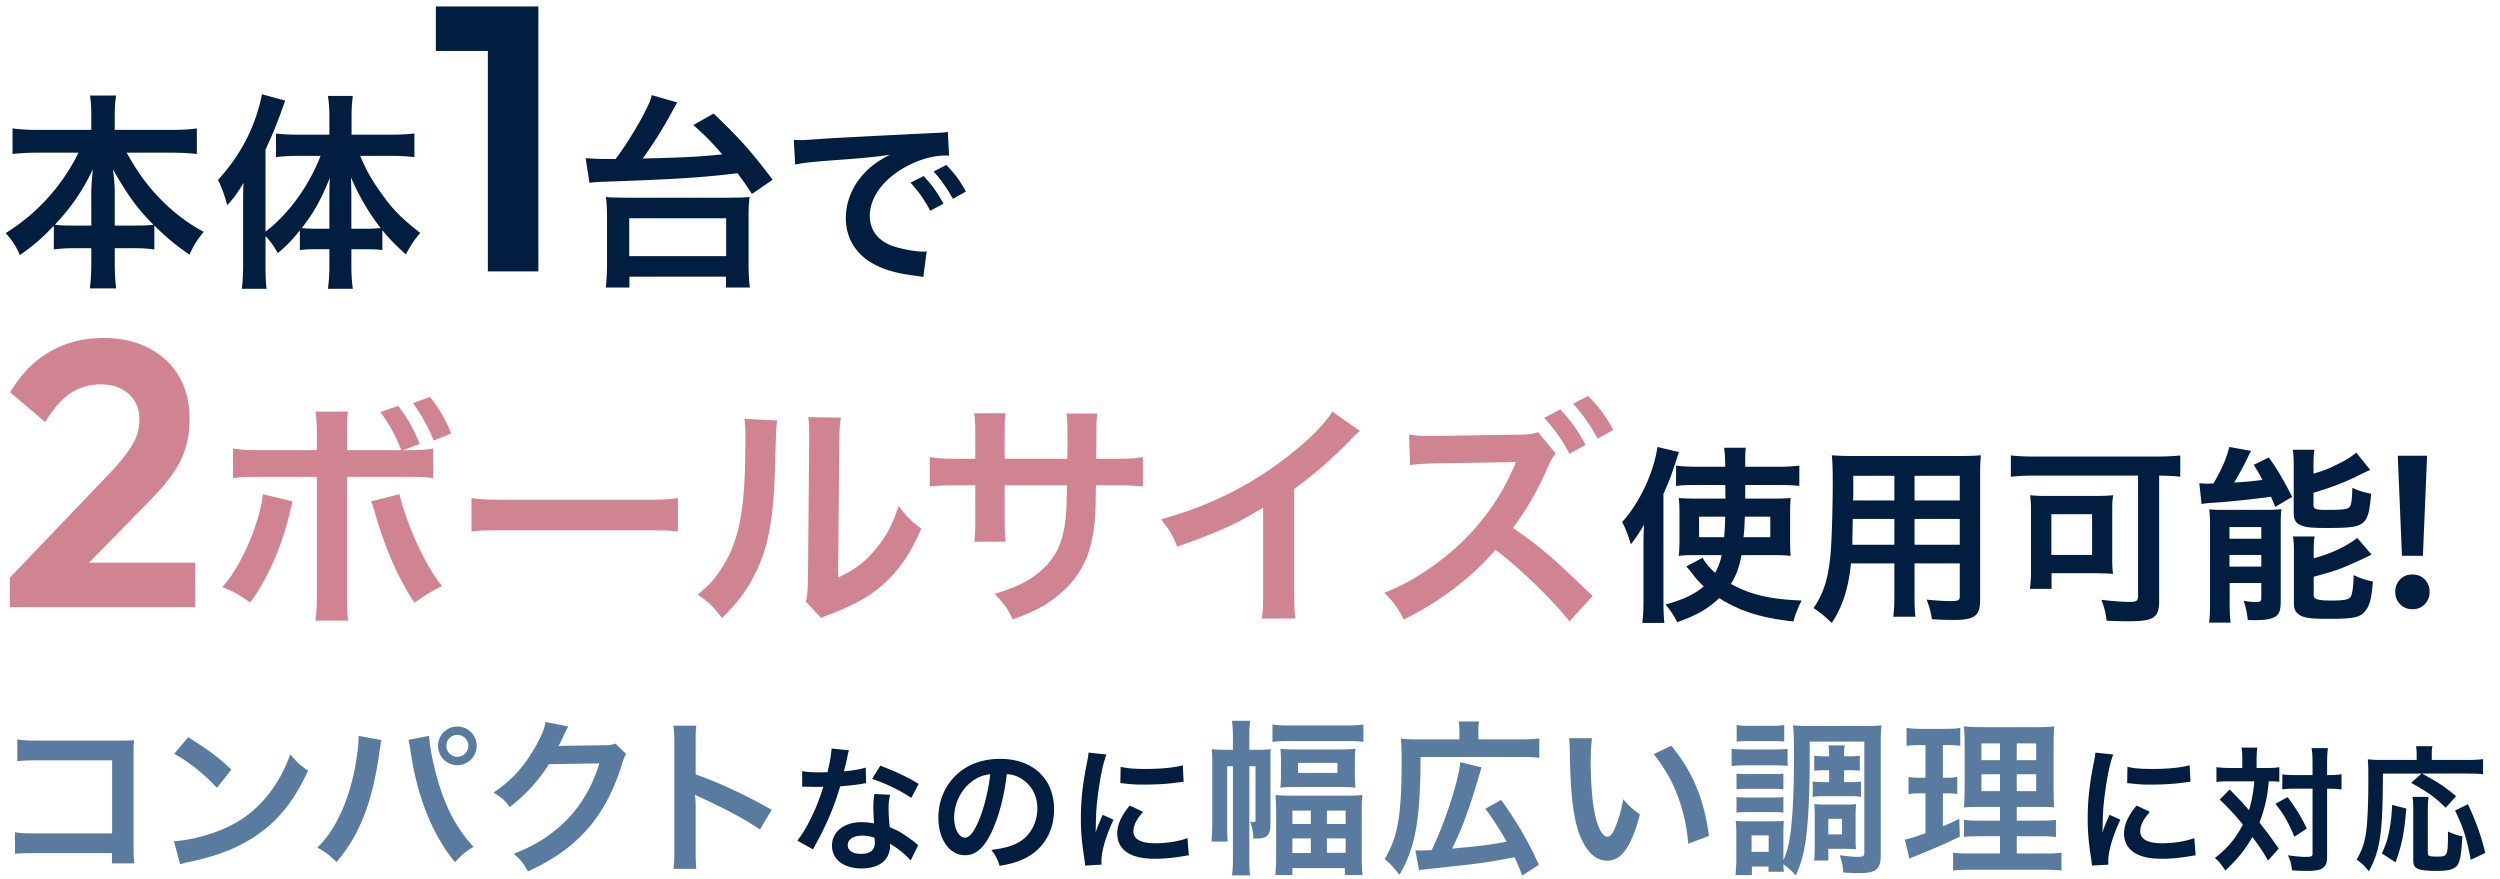
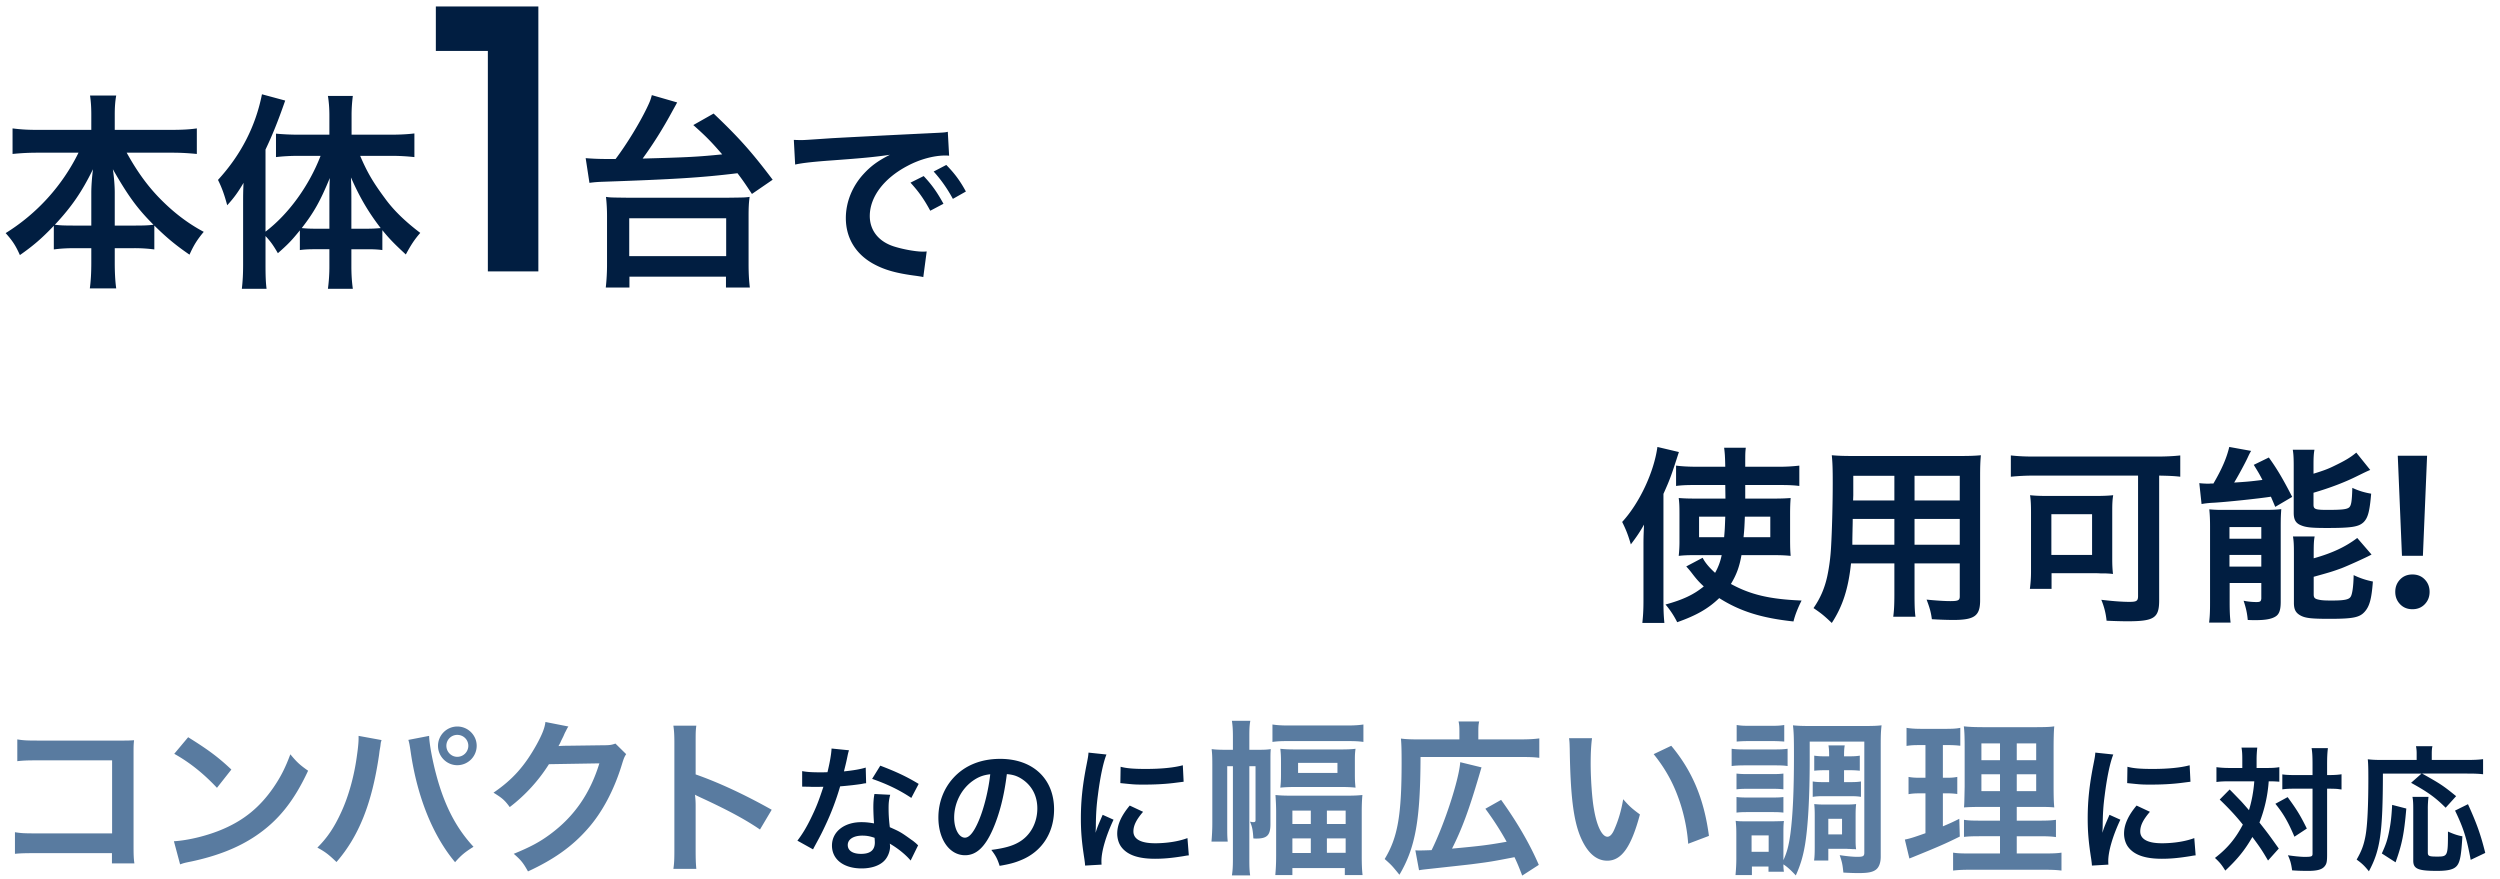
<svg xmlns="http://www.w3.org/2000/svg" width="350" height="123" fill="none">
  <path d="M10.993 21.378H5.248c-1.29 0-2.287.059-3.49.176v-3.577c1.144.147 2.112.206 3.49.206h7.534V16.1c0-1.143-.059-1.876-.176-2.726h3.664c-.146.82-.205 1.612-.205 2.697v2.11h7.944c1.466 0 2.551-.058 3.548-.205v3.577c-1.29-.117-2.17-.176-3.547-.176h-6.274c1.378 2.492 2.756 4.427 4.397 6.156 1.994 2.082 4.075 3.694 6.391 4.925-.909 1.085-1.407 1.877-1.993 3.196-1.877-1.29-3.137-2.316-4.925-4.075v3.342a21.265 21.265 0 0 0-2.932-.176h-2.609v1.993c0 1.378.059 2.61.205 3.636h-3.694c.147-1.085.206-2.258.206-3.636v-1.993h-2.316c-1.202 0-2.052.059-2.932.176v-3.313c-1.67 1.76-2.902 2.814-4.749 4.104-.586-1.319-1.026-1.993-1.993-3.078a27.569 27.569 0 0 0 10.201-11.257Zm5.072 10.202h2.844c1.348 0 1.876-.03 2.58-.117-2.287-2.287-3.577-4.075-5.688-7.769.176 1.202.264 2.375.264 3.254v4.632Zm-3.283 0v-4.603c0-.909.088-2.081.234-3.283-1.554 3.166-2.96 5.218-5.335 7.769.674.088 1.26.117 2.609.117h2.492Zm24.39 1.466v3.987c0 1.524.03 2.491.147 3.4h-3.46c.118-1.114.176-1.935.176-3.43v-8.09c0-1.555 0-2.024.06-3.314-.792 1.349-1.35 2.111-2.287 3.137-.382-1.436-.733-2.433-1.29-3.547 3.224-3.518 5.276-7.534 6.156-11.99l3.254.88c-1.055 3.019-1.759 4.748-2.756 6.86V32.43c3.196-2.433 6.069-6.361 7.71-10.612h-3.136c-.997 0-2.14.058-3.108.176V18.71c.909.088 2.052.147 3.196.147h4.28v-2.668c0-.967-.06-1.876-.206-2.755h3.489a20.861 20.861 0 0 0-.176 2.784v2.639h5.423c1.29 0 2.434-.059 3.372-.176v3.313a29.23 29.23 0 0 0-3.284-.176h-4.309c.967 2.257 1.759 3.635 3.43 5.892 1.202 1.671 2.785 3.225 4.984 4.896-.792.909-1.261 1.612-2.023 3.02-1.554-1.437-2.258-2.14-3.284-3.401v2.785c-.615-.088-1.23-.117-2.14-.117h-2.198v2.345c0 1.143.058 2.14.205 3.195h-3.489a23.31 23.31 0 0 0 .206-3.195v-2.346h-2.052c-.821 0-1.466.03-2.082.118v-2.756c-1.143 1.407-1.612 1.906-3.078 3.196-.645-1.114-.997-1.613-1.73-2.404Zm12.02-1.026h2.14c.85 0 1.29-.03 1.964-.088-1.671-2.17-2.902-4.222-4.163-7.095.059 1.642.059 2.346.059 3.518v3.665Zm-3.078 0v-3.577c0-1.524 0-2.14.058-3.518-1.319 3.196-2.198 4.779-3.928 7.007.586.058 1.085.088 1.935.088h1.935ZM68.3 38V.904h7.07V38H68.3ZM61.018 7.13V.905h13.825V7.13H61.018ZM82.522 25.6l-.528-3.46a33.4 33.4 0 0 0 2.902.117h1.29c1.583-2.11 3.313-4.954 4.339-7.065.498-1.026.557-1.23.733-1.876l3.547 1.026c-.176.323-.176.323-.616 1.114-1.377 2.55-2.726 4.69-4.221 6.743 6.39-.176 7.622-.235 11.14-.587-1.495-1.73-2.228-2.491-4.046-4.104l2.844-1.612c3.459 3.283 5.306 5.335 8.267 9.264l-2.902 1.993c-.968-1.466-1.29-1.935-2.023-2.902-5.042.616-8.824.85-19.026 1.202-.674.03-1.055.059-1.7.146Zm5.6 14.657h-3.314a29.15 29.15 0 0 0 .176-3.342V30.29a24.25 24.25 0 0 0-.146-2.726c.615.088.615.088 3.049.117h13.983c2.433-.03 2.433-.03 3.078-.117-.117.85-.146 1.524-.146 2.726v6.625c0 1.378.058 2.316.176 3.342h-3.342v-1.524H88.121v1.524Zm-.03-9.703v5.306h13.573v-5.306H88.092Zm23.229-7.514-.185-3.456c.581.026.871.026 1.003.026.475 0 .475 0 4.353-.264 1.926-.105 6.438-.343 13.482-.686 2.164-.105 2.296-.105 2.718-.21l.185 3.35c-.29-.026-.29-.026-.554-.026-1.583 0-3.536.527-5.224 1.424-3.351 1.742-5.33 4.38-5.33 7.045 0 2.058 1.293 3.641 3.509 4.3 1.293.396 2.982.687 3.931.687.027 0 .264 0 .528-.027l-.475 3.588c-.343-.079-.396-.079-.897-.158-2.902-.37-4.564-.844-6.174-1.741-2.427-1.372-3.773-3.615-3.773-6.359 0-2.242.897-4.459 2.507-6.2 1.002-1.082 1.952-1.794 3.667-2.665-2.137.317-3.773.475-8.891.845-2.348.184-3.562.342-4.38.527Zm16.147 2.533 1.847-.923c1.161 1.24 1.873 2.242 2.77 3.878l-1.847.976c-.87-1.61-1.609-2.665-2.77-3.93Zm7.757 1.24-1.821 1.03c-.791-1.452-1.662-2.692-2.691-3.827l1.768-.923c1.187 1.214 1.926 2.216 2.744 3.72Zm112.908 50.905h-4.327c-.291 1.662-.713 2.77-1.478 4.037 2.797 1.53 5.488 2.137 9.894 2.322-.475.95-.897 1.952-1.134 2.928-4.459-.475-7.493-1.424-10.396-3.271-1.53 1.477-3.192 2.427-5.883 3.377a12.247 12.247 0 0 0-1.636-2.48c2.427-.66 3.984-1.399 5.356-2.533-.686-.633-1.029-1.03-1.636-1.82a13.043 13.043 0 0 0-.818-.977l2.295-1.214c.317.634.845 1.293 1.742 2.111a8.26 8.26 0 0 0 .923-2.48h-3.878c-.844 0-1.478.026-2.137.105a18.66 18.66 0 0 0 .105-2.216V71.94c0-1.135-.026-1.583-.105-2.216.791.052 1.187.079 2.453.079h4.09l-.026-1.9h-4.354c-1.055 0-1.741.026-2.533.132v-2.85c.792.106 1.794.159 2.85.159h4.037c-.027-1.372-.053-1.847-.159-2.665h3.034c-.079.739-.079.739-.079 2.665h4.591a24.2 24.2 0 0 0 2.982-.158v2.849c-.792-.105-1.584-.132-2.639-.132h-4.934v1.9h3.879c1.187 0 1.741-.027 2.48-.08-.053.66-.079 1.32-.079 2.296v3.404c0 1.266.026 1.767.079 2.4-.765-.079-1.372-.105-2.559-.105Zm-6.596-5.382h-3.668v2.876h3.509c.106-1.188.106-1.399.159-2.876Zm6.305 0h-3.561c-.053 1.372-.08 1.873-.185 2.876h3.746v-2.876Zm-17.756 11.793v-7.757c0-.817 0-1.24.079-2.928-.58 1.029-1.003 1.662-1.847 2.77-.369-1.266-.659-2.031-1.214-3.14 2.428-2.638 4.459-6.991 4.934-10.5l3.008.712c-1.055 3.272-1.214 3.746-2.163 5.857v15.013c0 1.134.026 2.005.132 3.06h-3.087c.105-1.002.158-1.794.158-3.087Zm35.126-5.25h-6.069c-.369 3.509-1.16 5.99-2.691 8.337-1.108-1.055-1.477-1.345-2.559-2.084.95-1.372 1.557-2.77 1.926-4.459.264-1.24.449-2.612.528-4.037.132-2.216.237-5.963.237-9.076 0-1.9-.026-2.744-.132-3.826.924.08 1.61.106 3.034.106h14.802c1.477 0 2.216-.026 3.034-.106-.079.898-.105 1.557-.105 2.982V84.05c0 2.19-.792 2.744-3.8 2.744a55.11 55.11 0 0 1-2.955-.105c-.132-1.003-.316-1.636-.739-2.744 1.32.132 2.481.21 3.325.21 1.082 0 1.319-.105 1.319-.659V78.88h-6.332v4.327c0 1.53.026 2.374.132 3.14h-3.114c.106-.792.159-1.557.159-3.114V78.88Zm0-2.612v-3.615h-5.831c0 .765-.026 1.293-.026 1.662-.027 1.24-.027 1.425-.027 1.953h5.884Zm2.823 0h6.332v-3.615h-6.332v3.615Zm-2.823-6.2V66.61h-5.752v2.718l-.026.739h5.778Zm2.823 0h6.332V66.61h-6.332v3.457Zm31.293-3.483h-14.564c-1.161 0-2.19.053-3.245.158v-2.981c.95.105 1.926.158 3.192.158h17.282c1.187 0 2.296-.053 3.245-.158v2.981c-.87-.105-1.715-.132-2.955-.158V84.05c0 2.48-.712 2.929-4.459 2.929-.765 0-1.741-.027-2.902-.08a10.143 10.143 0 0 0-.739-2.928c1.557.185 2.876.29 3.958.29.976 0 1.187-.132 1.187-.818v-16.86Zm-3.614 4.986v6.65c0 .817.026 1.45.105 2.136-.448-.052-.554-.052-1.029-.079h-.686c-.343-.026-.58-.026-.686-.026h-6.2v2.19h-3.034c.105-.844.158-1.583.158-2.375v-8.31c0-1.03-.026-1.69-.132-2.428.686.079 1.399.105 2.454.105h6.649c1.055 0 1.794-.026 2.533-.105-.106.686-.132 1.16-.132 2.242Zm-8.522.423v5.699h5.699v-5.7h-5.699Zm21.028-1.425-.317-2.929c.343.053 1.029.08 1.267.08.052 0 .158 0 .316-.027h.396c1.187-2.032 1.847-3.562 2.216-5.118l3.061.554c-.211.343-.317.58-.502.976-.316.686-1.266 2.454-1.873 3.456 1.689-.105 2.322-.158 3.958-.37-.475-.923-.633-1.16-1.214-2.11l2.111-1.029c1.214 1.689 2.005 3.06 3.271 5.514l-2.374 1.399c-.29-.686-.422-1.003-.607-1.425-1.689.264-6.174.739-7.994.844-.66.027-1.32.106-1.715.185Zm15.672-5.462v1.214c1.372-.422 2.031-.66 2.929-1.108 1.477-.713 2.242-1.161 3.06-1.847l1.952 2.427c-.554.238-.554.238-1.846.871-1.689.844-3.747 1.636-6.095 2.322v1.662c0 .633.237.739 1.9.739 2.137 0 2.743-.08 3.086-.343.291-.264.396-.792.449-2.744.897.422 1.715.66 2.638.818-.211 2.48-.448 3.377-1.055 3.984-.686.66-1.689.818-5.145.818-2.111 0-2.928-.08-3.614-.37-.739-.29-1.029-.791-1.029-1.741v-6.57c0-1.002-.027-1.662-.132-2.269h3.034c-.106.58-.132 1.108-.132 2.137Zm.026 12.19v.87c2.533-.712 4.433-1.582 6.095-2.849l2.005 2.322c-.765.422-3.351 1.583-4.169 1.9-1.292.474-1.556.554-3.931 1.213v2.48c0 .449.159.607.66.713.422.105.923.132 1.873.132 1.741 0 2.401-.132 2.639-.528.237-.343.395-1.504.422-3.034a10.79 10.79 0 0 0 2.691.897c-.185 2.48-.475 3.482-1.161 4.248-.712.791-1.636.976-4.96.976-2.586 0-3.43-.106-4.116-.528-.607-.37-.818-.844-.818-1.715v-6.939c0-1.213-.026-1.715-.132-2.348h3.034c-.105.554-.132 1.029-.132 2.19Zm-14.511 6.992V73.734c0-.923-.026-1.636-.106-2.427a18.98 18.98 0 0 0 1.9.079h5.805c1.081 0 1.688-.027 2.374-.106-.053.739-.079 1.161-.079 2.48v10.501c0 1.135-.211 1.742-.739 2.058-.554.343-1.398.501-2.77.501-.238 0-.633 0-1.108-.026-.079-.923-.238-1.662-.581-2.691a9.324 9.324 0 0 0 1.768.185c.554 0 .66-.08.712-.475v-2.19h-4.432v2.612c0 1.24.026 2.084.132 2.928h-3.008c.106-.897.132-1.582.132-2.875Zm2.718-10.501v1.636h4.458v-1.636h-4.458Zm0 3.905v1.635h4.458v-1.635h-4.458Zm24.15.126-.587-14.013h4.105l-.587 14.013h-2.931Zm1.466 7.475c-.704 0-1.281-.234-1.73-.703-.45-.47-.674-1.046-.674-1.73 0-.684.224-1.26.674-1.73.449-.469 1.026-.703 1.73-.703.703 0 1.28.234 1.729.703.45.47.674 1.046.674 1.73 0 .684-.224 1.26-.674 1.73-.449.469-1.026.703-1.729.703Z" fill="#011E41" />
-   <path d="m1.372 80.884 13.983-14.617c.986-1.055 1.777-1.987 2.375-2.796.633-.845 1.09-1.636 1.372-2.375a6.755 6.755 0 0 0 .422-2.322c0-1.548-.51-2.761-1.53-3.64-.985-.88-2.27-1.32-3.852-1.32-1.618 0-3.06.422-4.327 1.266-1.231.845-2.392 2.181-3.483 4.01l-4.907-4.168c1.477-2.498 3.307-4.38 5.488-5.646 2.216-1.302 4.749-1.953 7.598-1.953 2.428 0 4.538.475 6.332 1.425 1.83.95 3.237 2.27 4.222 3.958.985 1.688 1.477 3.658 1.477 5.91 0 1.513-.193 2.885-.58 4.116-.352 1.231-.968 2.462-1.847 3.694-.844 1.196-2.023 2.55-3.535 4.063L10.395 80.884H1.372Zm0 4.116v-4.116l6.121-2.11h19.84V85H1.373Zm47.202-21.98h7.62c-.911-2.226-1.687-3.608-2.934-5.328l2.495-.876c1.315 1.753 2.09 3.101 3 5.327l-2.326.876c2.36 0 3.068-.034 4.214-.236v4.147c-1.112-.135-1.618-.169-4.281-.169h-7.788v16.351c0 1.854.034 2.866.169 3.776h-4.586c.135-.91.203-1.922.203-3.81V66.761h-7.484c-2.63 0-3.136.034-4.248.169v-4.147c1.18.202 1.82.236 4.315.236h7.417v-1.888c0-1.955-.068-2.697-.203-3.506h4.552c-.101.91-.135 1.45-.135 3.607v1.787Zm-11.766 6.169 4.147 1.011c-.068.236-.101.438-.135.506 0 .033-.068.236-.135.573-1.079 4.922-3.203 9.777-5.664 13.08-1.584-1.146-2.292-1.55-3.91-2.157 2.595-2.798 5.225-8.833 5.697-13.013ZM51.945 70.2l3.978-1.011c1.045 4.382 3.742 10.248 5.968 12.844-1.72.877-2.36 1.281-3.877 2.36-2.428-3.81-3.945-7.248-5.53-12.609-.27-.91-.303-1.078-.539-1.584Zm11.227-9.507-2.461.978a24.149 24.149 0 0 0-2.9-5.226l2.394-.877c1.382 1.787 2.157 3.136 2.967 5.125Zm2.843 13.721v-4.686c1.484.202 2.124.236 5.462.236h17.969c3.338 0 3.978-.034 5.462-.236v4.686c-1.35-.168-1.72-.168-5.496-.168H71.511c-3.776 0-4.147 0-5.496.168Zm38.203-15.778 4.585.236c-.135.944-.135.944-.337 7.552-.236 6.574-.978 10.384-2.731 13.856-1.146 2.326-2.427 4.046-4.652 6.237-1.315-1.686-1.82-2.191-3.405-3.27 1.652-1.349 2.461-2.259 3.472-3.877 2.427-3.877 3.203-8.226 3.203-17.666 0-1.854 0-2.157-.135-3.068Zm8.934-.236 4.585.068c-.169.977-.202 1.55-.236 3.203l-.169 19.182c2.36-1.112 3.709-2.124 5.159-3.843 1.55-1.82 2.528-3.675 3.303-6.17 1.18 1.518 1.619 1.956 3.169 3.17-1.382 3.337-3.135 5.866-5.36 7.855-1.922 1.652-3.675 2.663-7.181 4.045-.742.27-1.011.405-1.45.607l-2.157-2.292c.236-.978.27-1.72.303-3.574l.169-19.014v-1.011c0-.843-.034-1.585-.135-2.226Zm27.503 5.833h8.766l.033-1.517v-1.08c0-2.224-.033-2.966-.168-3.741h4.349c-.101.775-.135.944-.135 2.258 0 2.057 0 2.057-.034 4.08h2.158c2.393 0 3.068-.034 4.383-.236v4.113c-1.18-.135-2.091-.169-4.316-.169h-2.259c-.067 4.046-.067 4.282-.236 5.563-.471 4.315-1.921 7.18-4.854 9.675-1.821 1.551-3.473 2.428-6.574 3.54-.641-1.45-1.079-2.09-2.529-3.573 3.203-.978 4.821-1.787 6.439-3.203 2.293-1.989 3.271-4.214 3.574-8.091.067-.776.067-1.585.135-3.91h-8.732v5.056c0 1.416.034 1.956.135 2.832h-4.383c.102-.742.135-1.652.135-2.9v-4.989h-2.056c-2.225 0-3.136.034-4.316.169v-4.113c1.315.202 1.99.236 4.383.236h1.989V60.86c0-1.415-.033-2.123-.168-3h4.416c-.135 1.113-.135 1.18-.135 2.9v3.472Zm45.86-6.608 3.877 2.697c-.573.506-.741.64-1.247 1.18a59.604 59.604 0 0 1-7.956 6.945v14.395c0 1.855.034 2.832.168 3.743h-4.719c.168-.978.202-1.652.202-3.641V71.076c-3.945 2.36-5.833 3.237-12.036 5.462-.708-1.753-1.079-2.326-2.258-3.843 6.675-1.82 12.338-4.619 17.699-8.766 3-2.326 5.293-4.652 6.27-6.304Zm36.446 25.824-3.237 3.54c-2.326-2.967-7.012-7.518-10.35-10.013-3.371 3.911-7.922 7.35-12.844 9.743-.911-1.719-1.383-2.393-2.731-3.742 3.472-1.247 7.889-4.147 11.058-7.282a32.055 32.055 0 0 0 7.012-10.147l.169-.371.101-.236c0-.068.033-.135.101-.304-.371.034-.472.034-.742.034l-.303.034-10.114.168c-1.821.034-2.664.102-3.675.236l-.135-4.281c.944.168 1.585.202 2.967.202h.809l11.26-.169c1.888-.033 2.158-.067 3.001-.37l2.494 3c-.337.37-.775 1.079-1.078 1.82-1.281 3.068-3.136 6.271-4.922 8.597 3.742 2.563 5.596 4.147 11.159 9.541Zm-6.777-24.947 2.259-1.18c1.483 1.584 2.394 2.865 3.54 4.955l-2.259 1.248c-1.112-2.057-2.056-3.405-3.54-5.023Zm9.676 1.685-2.191 1.214c-1.012-1.854-2.124-3.439-3.439-4.889l2.124-1.078c1.517 1.55 2.461 2.832 3.506 4.753Z" fill="#D08390" />
  <path d="M15.671 119.44H4.977c-1.618 0-2.181.024-2.885.094v-3.025c.868.14 1.29.164 2.932.164h10.67v-10.225H5.424c-1.665 0-2.158.023-3.002.117v-3.049c.867.141 1.313.164 3.025.164h11.28c1.22 0 1.22 0 2.041-.047-.07.633-.07.868-.07 1.947v12.875c0 1.173.023 1.83.117 2.416h-3.143v-1.431Zm8.724-13.907 1.946-2.322c2.79 1.736 4.245 2.814 6.05 4.526l-2.016 2.557c-1.876-1.994-3.8-3.542-5.98-4.761Zm.82 15.479-.867-3.237c2.017-.117 4.807-.797 6.942-1.735 2.931-1.267 5.112-3.073 6.965-5.746 1.032-1.501 1.688-2.791 2.392-4.691.915 1.103 1.29 1.454 2.486 2.299-1.993 4.291-4.221 7.059-7.434 9.193-2.392 1.595-5.3 2.744-8.936 3.518-.938.187-1.008.211-1.548.399Zm24.989-17.989 3.213.587c-.07.258-.094.281-.118.469l-.047.399-.117.68-.07.563c-.985 6.73-2.814 11.351-5.957 14.962-1.102-1.055-1.548-1.407-2.674-2.017 1.408-1.407 2.369-2.837 3.354-4.995 1.009-2.181 1.83-5.089 2.205-8.044.14-.962.21-1.759.21-2.275v-.329Zm6.965.563 2.908-.563c.024 1.079.446 3.378.985 5.395 1.15 4.338 2.791 7.504 5.23 10.131-1.196.751-1.689 1.149-2.58 2.158-3.119-3.729-5.3-9.123-6.215-15.432-.14-.962-.21-1.337-.328-1.689Zm6.848-1.876c1.501 0 2.72 1.22 2.72 2.697a2.723 2.723 0 0 1-2.72 2.721c-1.477 0-2.697-1.22-2.697-2.721a2.713 2.713 0 0 1 2.697-2.697Zm0 1.173c-.844 0-1.524.68-1.524 1.524s.68 1.548 1.524 1.548c.868 0 1.548-.704 1.548-1.548 0-.844-.68-1.524-1.548-1.524Zm22.145 1.219 1.501 1.478c-.234.352-.328.563-.586 1.407-1.08 3.565-2.744 6.731-4.808 9.053-2.158 2.462-4.738 4.291-8.35 5.957-.656-1.173-.96-1.572-1.993-2.463 2.346-.962 3.659-1.665 5.136-2.767 3.354-2.486 5.559-5.699 6.849-9.897l-7.06.117a22.953 22.953 0 0 1-5.487 6.004c-.704-.962-1.056-1.267-2.275-2.017 2.673-1.829 4.362-3.706 6.074-6.801.727-1.337 1.102-2.252 1.196-3.096l3.213.633c-.14.211-.14.211-.399.727-.07.117-.07.117-.305.657l-.305.61c-.14.328-.14.328-.375.75.305-.023.68-.047 1.126-.047l5.136-.07c.915 0 1.173-.047 1.712-.235Zm11.323 17.543h-3.213c.117-.751.14-1.384.14-2.627v-15.033c0-1.149-.046-1.759-.14-2.392h3.213c-.094.703-.094 1.008-.094 2.462v4.363c3.213 1.125 6.895 2.837 10.648 4.948l-1.642 2.767c-1.947-1.336-4.386-2.673-8.302-4.479-.54-.258-.61-.281-.798-.399.07.657.094.938.094 1.595v6.192c0 1.219.023 1.829.094 2.603Zm77.422-14.377v13.04c0 1.079.023 1.642.117 2.251h-2.556c.093-.633.14-1.149.14-2.251v-13.04h-.797v8.162c0 1.313 0 1.712.07 2.392h-2.275c.071-.797.118-1.689.118-2.533v-8.279c0-1.032-.024-1.524-.094-2.134.586.071 1.055.094 1.923.094h1.055v-1.853c0-1.008-.047-1.571-.14-2.204h2.579c-.117.586-.14 1.172-.14 2.204v1.853h1.36c.774 0 1.149-.023 1.642-.094-.047.469-.047.821-.047 1.994v8.513c0 1.548-.469 2.017-1.994 2.017-.07 0-.211 0-.398-.024-.071-1.196-.165-1.641-.469-2.345.234.047.375.071.469.071.211 0 .304-.071.304-.258v-7.576h-.867Zm3.236-3.4v-2.439c.61.094 1.267.14 2.228.14h8.209c1.008 0 1.665-.046 2.298-.14v2.439c-.704-.094-1.196-.118-2.298-.118h-8.209c-1.032 0-1.501.024-2.228.118Zm1.196 4.573v-1.759c0-.797-.023-1.219-.094-1.853.681.071 1.243.094 2.275.094h6.075c.938 0 1.571-.023 2.181-.094-.094.657-.094 1.032-.094 1.83v1.759c0 .797.023 1.219.094 1.852-.634-.07-1.243-.094-2.275-.094h-5.957c-.938 0-1.642.024-2.299.094.071-.633.094-1.055.094-1.829Zm2.392-1.642v1.407h5.512v-1.407h-5.512Zm-3.072 13.016v-6.097c0-.985-.047-1.665-.094-2.416.727.071 1.314.094 2.439.094h7.318c1.125 0 1.665-.023 2.415-.094-.07.751-.094 1.501-.094 2.392v6.075c0 1.102.024 1.97.118 2.744h-2.486v-.985h-7.341v.985h-2.392c.07-.774.117-1.572.117-2.698Zm2.275-6.332v1.877h2.58v-1.877h-2.58Zm4.831 0v1.877h2.627v-1.877h-2.627Zm-4.831 3.893v2.041h2.58v-2.041h-2.58Zm4.831 0v2.017h2.627v-2.017h-2.627Zm12.899 4.456-.516-2.79c.282.023.375.023.61.023.281 0 1.173-.023 1.665-.047 1.829-3.682 3.846-9.92 4.01-12.312l2.979.727c-.188.609-.211.727-.375 1.266-1.384 4.69-2.346 7.317-3.753 10.108 4.034-.375 4.996-.492 7.646-.962a41.703 41.703 0 0 0-2.979-4.62l2.205-1.243c2.275 3.166 4.034 6.215 5.277 9.1l-2.322 1.501c-.469-1.22-.633-1.618-1.079-2.58-3.26.633-3.447.657-5.98.985-.54.07-2.721.305-6.567.727-.422.047-.563.07-.821.117Zm5.652-18.316v-1.173c0-.586-.023-.891-.117-1.336h2.885c-.094.398-.118.727-.118 1.383v1.126h5.817c1.289 0 2.016-.047 2.72-.141v2.721c-.704-.094-1.36-.118-2.72-.118h-13.908c-.023 8.795-.703 12.665-2.955 16.488-1.102-1.361-1.126-1.361-2.064-2.205 1.83-3.025 2.369-6.121 2.369-13.509 0-1.759-.023-2.532-.094-3.353.727.094 1.407.117 2.439.117h5.746Zm15.353-.164h3.213c-.117.868-.188 2.017-.188 3.565 0 2.04.188 4.854.446 6.285.399 2.439 1.149 3.94 1.9 3.94.351 0 .68-.352.961-1.009.563-1.266.985-2.673 1.243-4.244.821.938 1.196 1.289 2.345 2.134-1.219 4.573-2.579 6.473-4.573 6.473-1.571 0-2.838-1.15-3.776-3.401-.961-2.345-1.383-5.746-1.477-12.242-.024-.821-.024-.985-.094-1.501Zm11.844 2.228 2.462-1.173c2.955 3.541 4.597 7.458 5.277 12.618l-2.908 1.102c-.141-2.205-.68-4.644-1.501-6.778-.798-2.134-1.923-4.034-3.33-5.769Zm24.566 2.251h-.68c-.587 0-1.009.024-1.407.071v-2.111c.492.07.891.094 1.383.094h.704c0-.751-.024-1.103-.094-1.525h2.275c-.07.446-.094.68-.094 1.525h.774c.586 0 1.009-.024 1.431-.094v2.111a11.518 11.518 0 0 0-1.431-.071h-.774v1.665h.938c.633 0 1.009-.023 1.431-.093v2.157c-.422-.07-.751-.094-1.407-.094h-3.964c-.61 0-.914.024-1.383.094v-2.157c.422.07.82.093 1.383.093h.915v-1.665Zm-2.721-4.01v2.58c0 5.159-.234 9.334-.656 11.867-.282 1.641-.634 2.837-1.29 4.291-.751-.797-1.22-1.219-1.736-1.547 0 .445.024.703.071 1.031h-2.158v-.727h-2.322v1.197h-2.298c.07-.704.117-1.548.117-2.299v-3.471c0-.727-.023-1.219-.094-1.829.446.07.68.07 1.595.07h3.753c1.102-.023 1.102-.023 1.407-.047-.047.376-.071.704-.071 1.665v3.823c.516-1.149.751-2.04.985-3.729.329-2.556.493-5.933.493-10.882 0-2.533-.024-3.283-.141-4.268.727.07 1.267.094 2.486.094h7.458c1.266 0 1.806-.024 2.463-.094-.094.774-.118 1.431-.118 2.65v15.737c0 .844-.234 1.477-.656 1.806-.446.351-1.103.492-2.416.492-.751 0-1.22-.023-2.158-.07-.117-1.126-.164-1.407-.516-2.439 1.126.164 1.9.234 2.463.234.821 0 .985-.094.985-.586v-15.549h-7.646Zm-8.138 13.133v2.299h2.393v-2.299h-2.393Zm-2.087-13.133v-2.322c.563.094.962.117 1.9.117h2.861c.915 0 1.337-.023 1.9-.117v2.322a21.848 21.848 0 0 0-1.9-.071h-2.861c-.845 0-1.337.024-1.9.071Zm-.704 3.424v-2.416c.587.071.986.094 1.9.094h4.034c.985 0 1.337-.023 1.9-.094v2.416c-.493-.07-.821-.094-1.783-.094h-4.151c-.821 0-1.337.024-1.9.094Zm.681 3.26V108.3c.445.047.75.071 1.477.071h3.659c.727 0 1.032-.024 1.43-.071v2.205c-.422-.047-.75-.071-1.43-.071h-3.659c-.727 0-1.055.024-1.477.071Zm0 3.26v-2.181c.445.047.75.07 1.477.07h3.635c.751 0 1.056-.023 1.454-.07v2.181c-.422-.047-.75-.071-1.477-.071h-3.612c-.703 0-1.055.024-1.477.071Zm16.674.352v3.541c0 .633.024.914.071 1.243-.211-.024-.282-.024-.516-.024-.235-.023-.375-.023-.493-.023-.305-.024-.492-.024-.563-.024h-2.321v1.642h-1.994c.071-.469.094-1.032.094-1.923v-4.362c0-.727-.023-1.126-.07-1.618.492.047.891.07 1.571.07h2.72c.774 0 1.196-.023 1.572-.07-.047.445-.071.82-.071 1.548Zm-3.822.515v2.182h1.923v-2.182h-1.923ZM280 119.487v-2.415h-2.603c-1.337 0-1.829.023-2.439.093v-2.392c.586.094 1.056.117 2.416.117H280v-1.923h-2.228c-1.571 0-2.11.024-2.814.071.047-.54.047-.54.094-2.908v-5.301c0-1.594-.023-2.368-.117-3.142.891.093 1.641.117 3.166.117h6.473c1.735 0 2.439-.024 3.025-.117-.07.68-.094 1.782-.094 3.213v4.995c0 1.642.024 2.463.094 3.143-.774-.071-1.149-.071-2.556-.071h-2.697v1.923h3.002c1.29 0 1.805-.023 2.486-.117v2.416c-.681-.094-1.267-.117-2.463-.117h-3.025v2.415h3.776c1.243 0 1.852-.023 2.486-.117v2.509c-.751-.094-1.384-.117-2.651-.117h-9.873c-1.243 0-1.853.023-2.65.117v-2.509c.633.094 1.149.117 2.368.117H280Zm0-15.408h-2.603v2.345H280v-2.345Zm2.346 0v2.345h2.72v-2.345h-2.72ZM280 108.394h-2.603v2.369H280v-2.369Zm2.346 0v2.369h2.72v-2.369h-2.72Zm-12.782-4.081h-.891c-.751 0-1.173.024-1.759.118v-2.533c.563.094 1.173.14 2.134.14h3.307c.938 0 1.501-.023 2.087-.14v2.509a13.66 13.66 0 0 0-1.735-.094h-.704v4.574h.54c.609 0 .961-.024 1.477-.118v2.392a9.834 9.834 0 0 0-1.477-.093h-.54v4.62c.985-.422 1.267-.54 2.298-1.056l.071 2.486c-2.041 1.009-2.955 1.408-6.59 2.885l-.469.188-.634-2.65c.798-.165 1.29-.329 2.885-.892v-5.581h-.774c-.68 0-1.055.023-1.595.117v-2.416c.563.094.915.118 1.642.118h.727v-4.574Z" fill="#597BA0" />
  <path d="m116.418 104.793 2.439.247c-.114.362-.114.362-.304 1.277-.096.457-.191.839-.401 1.677 1.315-.133 2.306-.305 3.049-.534l.057 2.192c-.209.019-.247.019-.609.095-.686.114-1.849.248-3.03.343a36.64 36.64 0 0 1-2.096 5.526c-.438.934-.61 1.277-1.334 2.611-.248.457-.248.457-.362.686l-2.191-1.22c.666-.877 1.2-1.734 1.848-3.049.743-1.524 1.067-2.305 1.791-4.497-.857.019-.972.019-1.2.019-.248 0-.362 0-.763-.019l-1.01-.019v-2.172c.686.133 1.411.171 2.573.171.229 0 .553 0 .972-.019.324-1.353.533-2.496.571-3.315Zm12.196 4.954-1.029 1.963c-1.658-1.106-3.354-1.925-5.488-2.668l1.143-1.848c2.249.857 3.678 1.524 5.374 2.553Zm-.077 8.594-1.048 2.134c-.686-.819-1.791-1.715-2.915-2.363.019.172.038.305.038.381 0 .705-.324 1.525-.819 2.02-.667.686-1.811 1.067-3.163 1.067-2.516 0-4.154-1.257-4.154-3.201 0-1.925 1.695-3.277 4.115-3.277.572 0 .972.038 1.773.171a35.596 35.596 0 0 1-.096-2.191c0-.743.038-1.296.153-1.925l2.21.114c-.19.705-.228 1.144-.228 1.925 0 .762.038 1.524.171 2.611 1.372.609 1.563.705 3.011 1.753.286.19.362.266.667.514.152.153.152.153.285.267Zm-6.097-1.048c-.667-.229-1.124-.305-1.715-.305-1.239 0-2.039.514-2.039 1.315 0 .781.686 1.238 1.867 1.238 1.296 0 1.925-.533 1.925-1.6 0-.191-.038-.648-.038-.648Zm18.518-8.918c-.362 2.992-1.029 5.621-1.981 7.775-1.086 2.458-2.306 3.582-3.868 3.582-2.173 0-3.735-2.21-3.735-5.278 0-2.096.743-4.059 2.096-5.545 1.6-1.753 3.849-2.668 6.555-2.668 4.573 0 7.546 2.782 7.546 7.069 0 3.297-1.715 5.926-4.631 7.108-.914.381-1.658.572-2.991.8-.324-1.01-.553-1.429-1.163-2.229 1.753-.229 2.897-.534 3.792-1.048 1.658-.915 2.649-2.725 2.649-4.764 0-1.829-.82-3.316-2.344-4.23-.591-.343-1.086-.496-1.925-.572Zm-2.324.019c-.991.114-1.677.381-2.458.934-1.601 1.143-2.592 3.106-2.592 5.145 0 1.562.667 2.801 1.505 2.801.629 0 1.277-.801 1.963-2.439.724-1.715 1.353-4.288 1.582-6.441Zm15.586 12.653-2.306.133c-.019-.343-.038-.457-.095-.895-.362-2.306-.495-3.773-.495-5.698 0-2.458.228-4.63.781-7.451.21-1.067.248-1.257.286-1.772l2.515.267c-.457 1.124-.895 3.259-1.2 5.698-.191 1.429-.267 2.553-.286 4.211 0 .419-.019.571-.038 1.048.209-.667.247-.8.991-2.515l1.524.686c-1.048 2.21-1.696 4.42-1.696 5.773 0 .115 0 .267.019.515Zm2.63-11.414.038-2.287c.857.229 1.867.305 3.525.305 2.115 0 3.925-.172 5.183-.515l.114 2.306c-.152.019-.438.057-1.352.172-1.22.152-2.668.228-4.078.228-1.391 0-1.41 0-3.43-.209Zm1.315 3.144 1.867.876c-.953 1.106-1.353 1.925-1.353 2.744 0 1.086 1.048 1.658 3.03 1.658 1.677 0 3.334-.267 4.535-.724l.191 2.42c-.267.019-.343.038-.782.114-1.524.248-2.687.362-3.944.362-2.363 0-3.887-.533-4.726-1.657-.362-.477-.572-1.182-.572-1.868 0-1.238.572-2.515 1.754-3.925Zm137.01 8.27-2.305.133c-.019-.343-.039-.457-.096-.895-.362-2.306-.495-3.773-.495-5.698 0-2.458.229-4.63.781-7.451.21-1.067.248-1.257.286-1.772l2.515.267c-.457 1.124-.895 3.259-1.2 5.698-.191 1.429-.267 2.553-.286 4.211 0 .419-.019.571-.038 1.048.209-.667.248-.8.991-2.515l1.524.686c-1.048 2.21-1.696 4.42-1.696 5.773 0 .115 0 .267.019.515Zm2.63-11.414.038-2.287c.857.229 1.867.305 3.525.305 2.115 0 3.926-.172 5.183-.515l.115 2.306c-.153.019-.439.057-1.353.172-1.22.152-2.668.228-4.078.228-1.391 0-1.41 0-3.43-.209Zm1.315 3.144 1.867.876c-.953 1.106-1.353 1.925-1.353 2.744 0 1.086 1.048 1.658 3.03 1.658 1.677 0 3.335-.267 4.535-.724l.191 2.42c-.267.019-.343.038-.782.114-1.524.248-2.686.362-3.944.362-2.363 0-3.887-.533-4.726-1.657-.362-.477-.571-1.182-.571-1.868 0-1.238.571-2.515 1.753-3.925Zm14.803-5.259v-1.068c0-.857-.019-1.276-.115-1.791h2.211a15.143 15.143 0 0 0-.096 1.791v1.068h1.353c.801 0 1.258-.019 1.83-.115v2.039a14.274 14.274 0 0 0-1.487-.057 19.514 19.514 0 0 1-1.295 5.774c1.2 1.524 1.352 1.734 2.705 3.639l-1.505 1.677c-.8-1.372-1.086-1.81-2.191-3.296-1.067 1.848-2.039 3.048-3.792 4.706-.515-.838-.82-1.2-1.448-1.772 1.753-1.353 2.877-2.706 3.906-4.668-.877-1.106-1.925-2.249-3.24-3.507l1.391-1.41c.382.381.382.381 1.506 1.544.152.152.476.514 1.2 1.353.381-1.239.648-2.668.743-4.04h-3.525c-.705 0-1.238.019-1.772.095v-2.077c.572.076 1.143.115 1.887.115h1.734Zm9.832 2.896h-2.42c-.819 0-1.277.019-1.81.095v-2.096c.514.076.972.095 1.81.095h2.42v-1.505c0-1.124-.038-1.734-.133-2.267h2.286c-.076.59-.114 1.238-.114 2.267v1.505h.229c.8 0 1.314-.038 1.791-.114v2.134l-.438-.057c-.191-.038-.82-.057-1.334-.057h-.248v9.204c0 .99-.057 1.314-.343 1.657-.362.458-1.048.648-2.306.648-.781 0-1.486-.019-2.248-.076-.134-.953-.267-1.429-.591-2.115.686.114 1.829.229 2.306.229 1.029 0 1.143-.058 1.143-.458v-9.089Zm-5.202 2.115 1.715-.934c1.277 1.734 1.81 2.611 2.687 4.402l-1.734 1.143c-.896-2.096-1.525-3.201-2.668-4.611Zm20.465-4.23h-5.411c-.019 8.289-.362 10.709-1.963 13.681-.61-.762-.991-1.124-1.715-1.638.705-1.239.991-2.001 1.239-3.316.266-1.429.4-4.211.4-8.06 0-1.372-.019-2.02-.077-2.668.629.076 1.163.095 1.982.095h4.859v-.838a4.92 4.92 0 0 0-.095-1.086h2.306c-.077.305-.096.59-.096 1.105v.819h4.936c1.048 0 1.696-.038 2.248-.114v2.115c-.667-.076-1.257-.095-2.229-.095h-6.307c2.553 1.429 2.934 1.677 4.763 3.163l-1.467 1.62c-1.429-1.429-2.515-2.211-4.84-3.487l1.467-1.296Zm-3.639 12.424-1.925-1.239c.591-1.296.781-1.867 1.029-3.125.229-1.181.324-1.982.419-3.677l1.982.514c-.305 3.525-.591 4.973-1.505 7.527Zm2.363-9.166h2.248a13.8 13.8 0 0 0-.095 1.791v5.984c0 .514.152.59 1.296.59 1.505 0 1.524-.076 1.524-3.506.762.343 1.372.553 2.02.667-.153 2.611-.324 3.564-.743 4.097-.42.534-1.201.743-2.82.743-2.649 0-3.316-.286-3.316-1.429v-7.165c0-.857-.019-1.314-.114-1.772Zm10.194 7.851-2.039.972c-.533-2.935-1.01-4.459-2.191-6.898l1.81-.896c1.258 2.782 1.772 4.23 2.42 6.822Z" fill="#011E41" />
</svg>